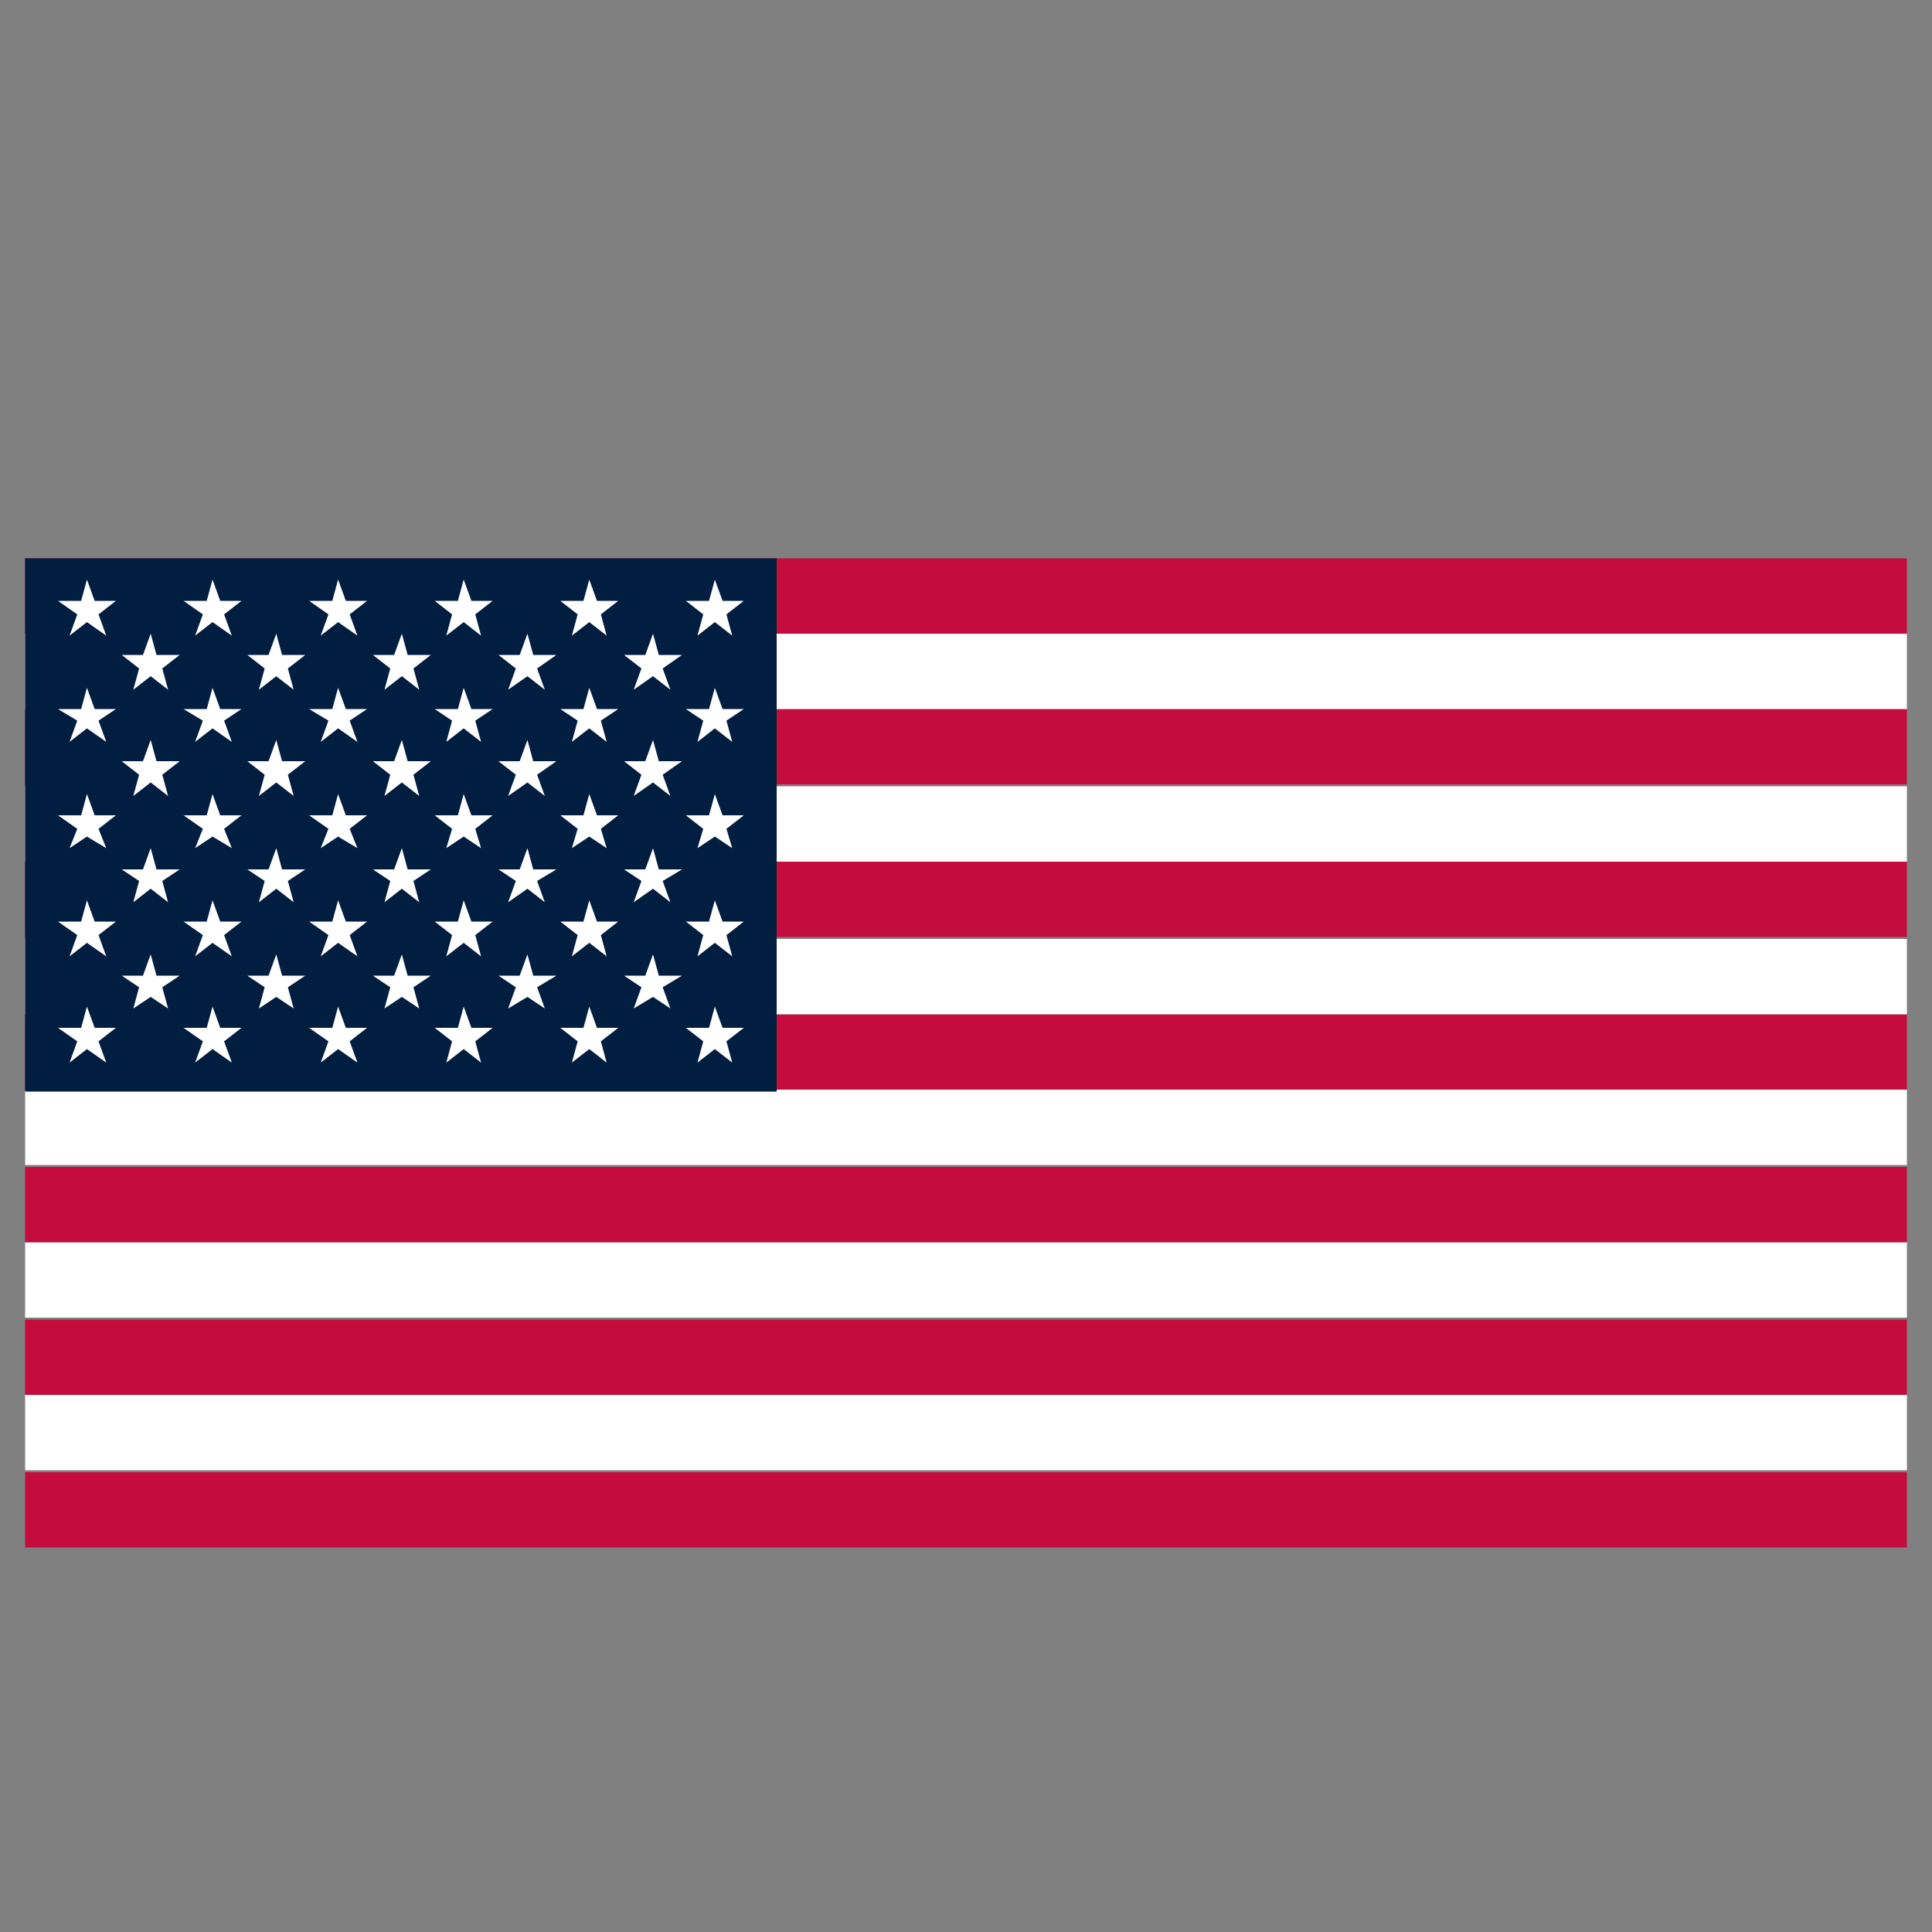
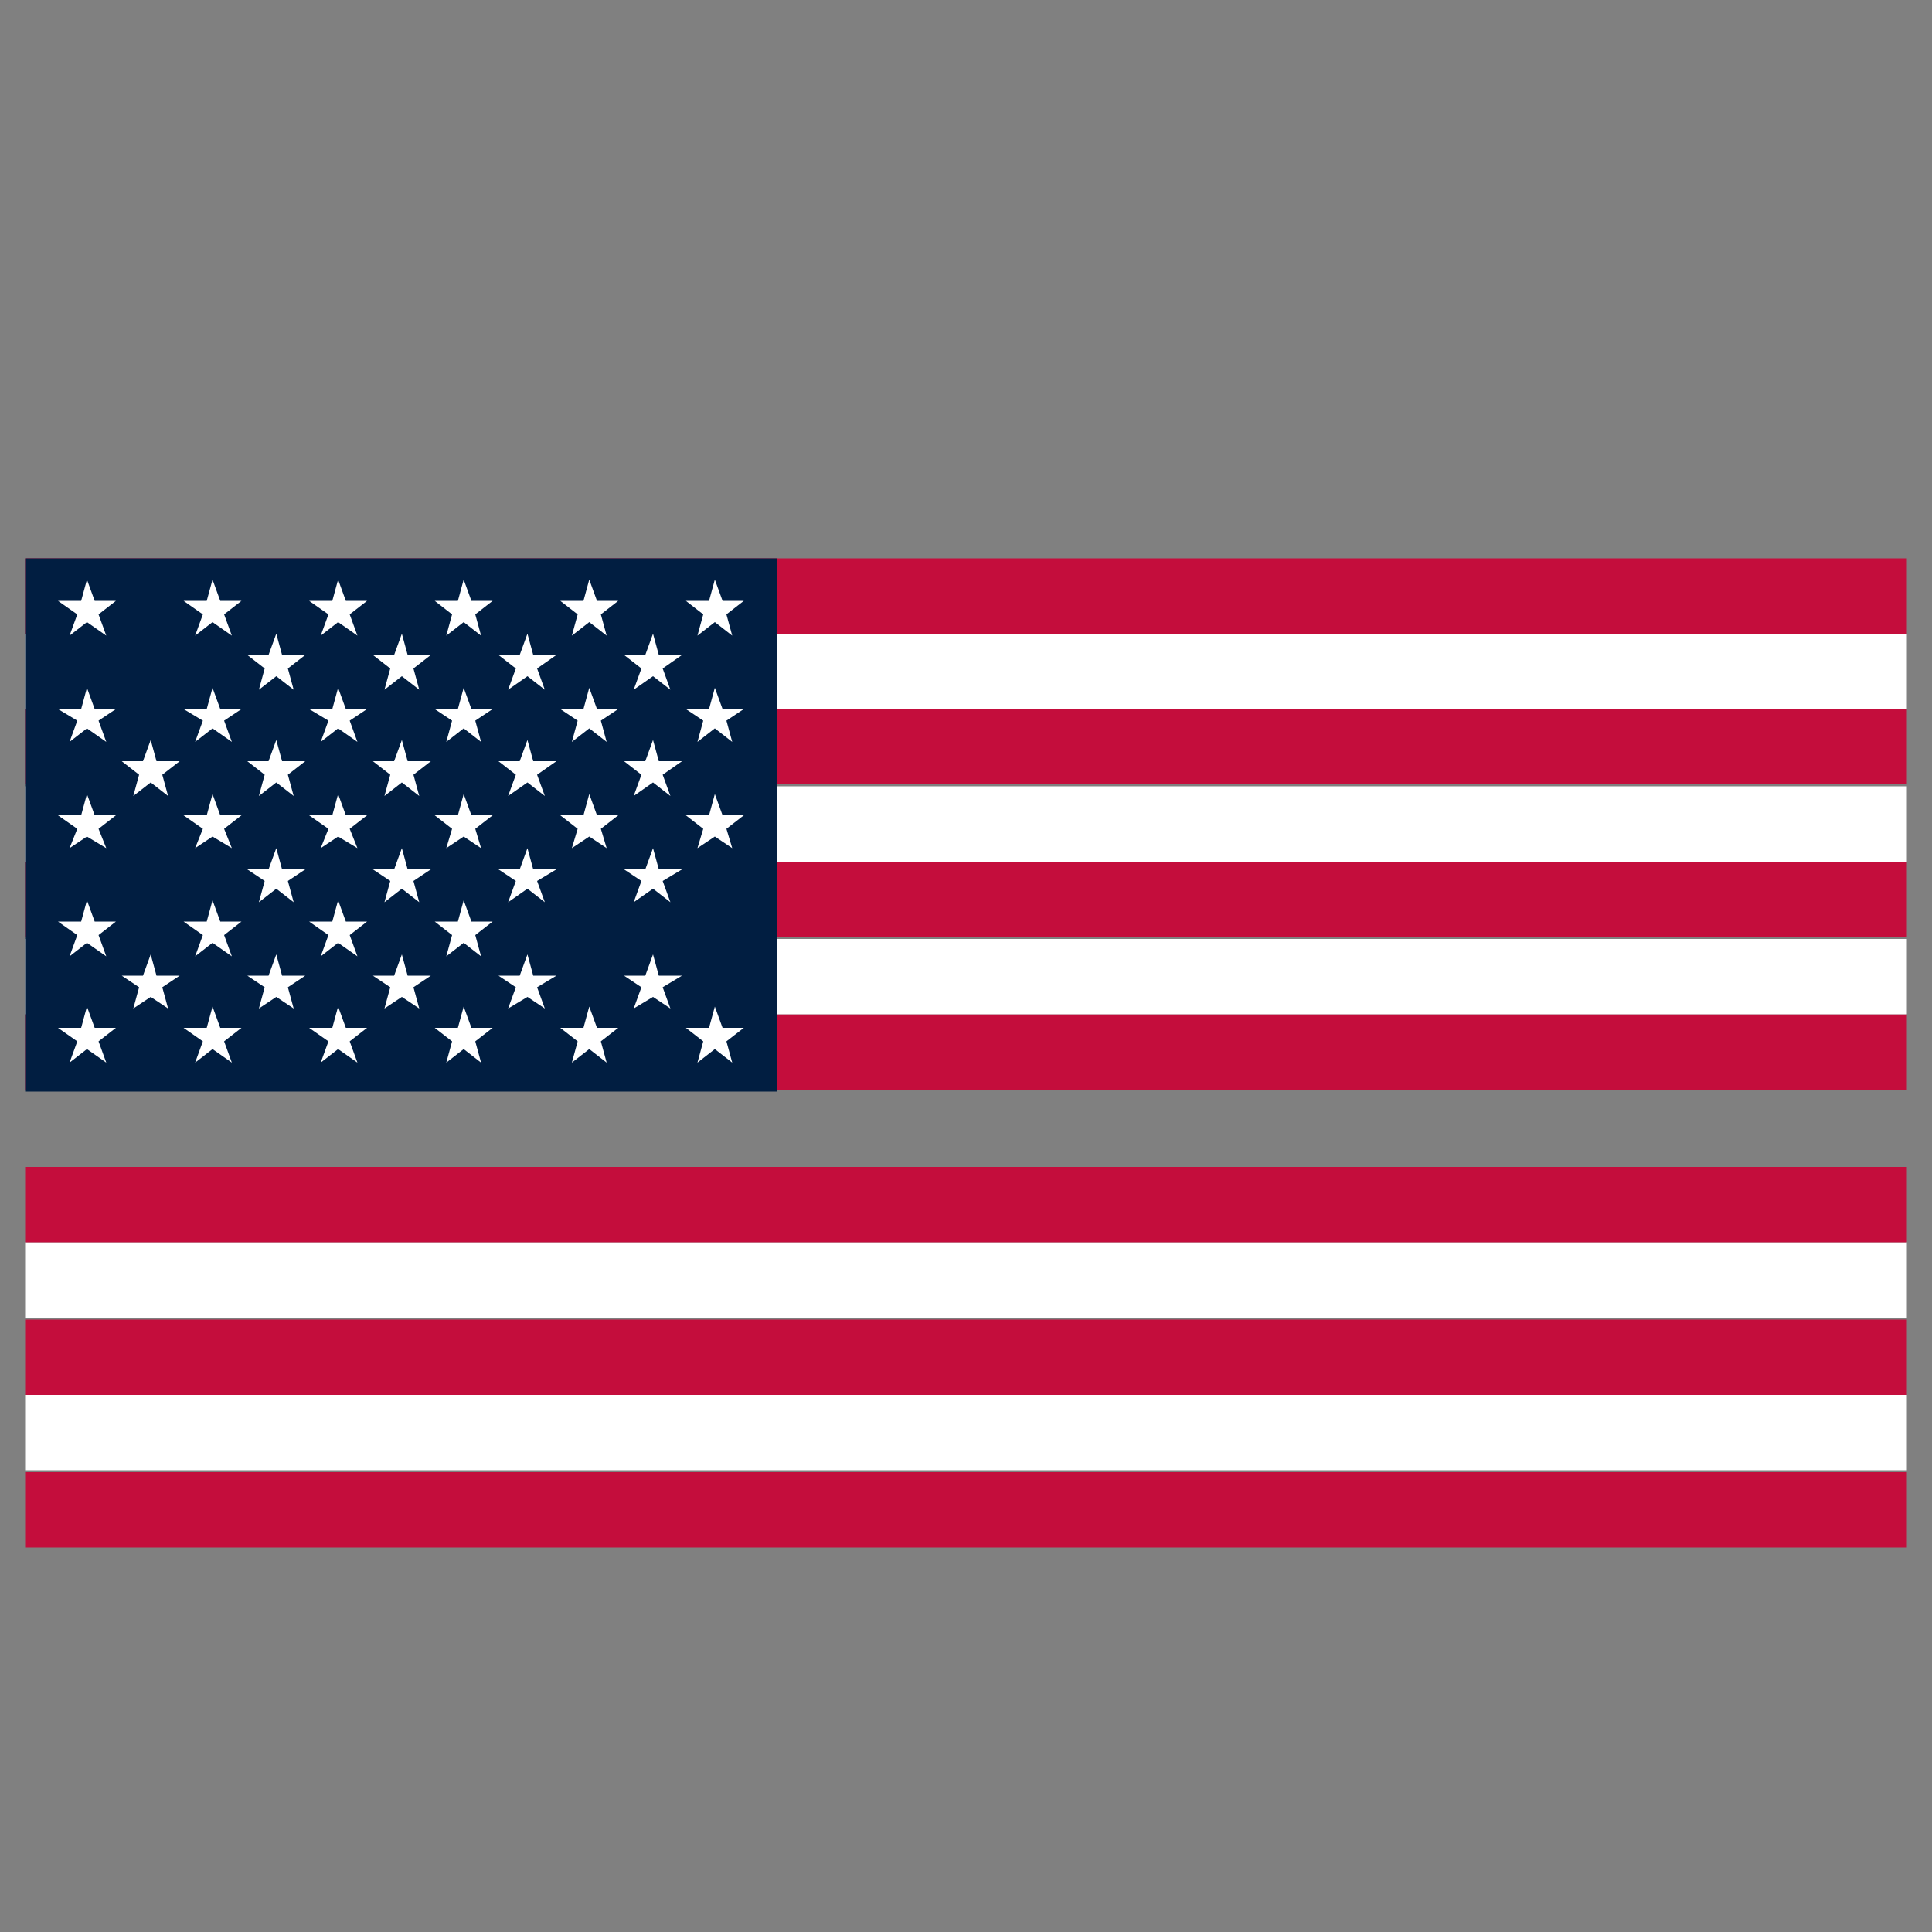
<svg xmlns="http://www.w3.org/2000/svg" id="Layer_1" version="1.1" viewBox="0 0 100 100">
  <rect x="0" y="0" width="100" height="100" fill="#808080" stroke="none" />
  <defs>
    <style>
      .st0 {
        fill: #c40d3c;
      }

      .st1 {
        fill: #fff;
      }

      .st2 {
        fill: none;
      }

      .st3 {
        fill: #011e41;
      }
    </style>
  </defs>
  <g>
    <rect class="st0" x="1.3" y="76.2" width="97.4" height="3.9" />
    <rect class="st1" x="1.3" y="72.2" width="97.4" height="3.9" />
    <rect class="st0" x="1.3" y="68.3" width="97.4" height="3.9" />
    <rect class="st1" x="1.3" y="64.3" width="97.4" height="3.9" />
    <rect class="st0" x="1.3" y="60.4" width="97.4" height="3.9" />
-     <rect class="st1" x="1.3" y="56.4" width="97.4" height="3.9" />
    <rect class="st0" x="1.3" y="52.5" width="97.4" height="3.9" />
    <rect class="st1" x="1.3" y="48.6" width="97.4" height="3.9" />
    <rect class="st0" x="1.3" y="44.6" width="97.4" height="3.9" />
    <rect class="st1" x="1.3" y="40.7" width="97.4" height="3.9" />
    <rect class="st0" x="1.3" y="36.7" width="97.4" height="3.9" />
    <rect class="st1" x="1.3" y="32.8" width="97.4" height="3.9" />
    <rect class="st0" x="1.3" y="28.9" width="97.4" height="3.9" />
    <rect class="st2" x="1.3" y="28.9" width="97.4" height="51.2" />
  </g>
  <g>
    <rect class="st3" x="1.3" y="28.9" width="38.9" height="27.6" />
    <g>
      <g>
        <polygon class="st1" points="37 30 37.4 31.1 38.5 31.1 37.6 31.8 37.9 32.9 37 32.2 36.1 32.9 36.4 31.8 35.5 31.1 36.7 31.1 37 30" />
        <polygon class="st1" points="30.5 30 30.9 31.1 32 31.1 31.1 31.8 31.4 32.9 30.5 32.2 29.6 32.9 29.9 31.8 29 31.1 30.2 31.1 30.5 30" />
        <polygon class="st1" points="24 30 24.4 31.1 25.5 31.1 24.6 31.8 24.9 32.9 24 32.2 23.1 32.9 23.4 31.8 22.5 31.1 23.7 31.1 24 30" />
        <polygon class="st1" points="17.5 30 17.9 31.1 19 31.1 18.1 31.8 18.5 32.9 17.5 32.2 16.6 32.9 17 31.8 16 31.1 17.2 31.1 17.5 30" />
        <polygon class="st1" points="11 30 11.4 31.1 12.5 31.1 11.6 31.8 12 32.9 11 32.2 10.1 32.9 10.5 31.8 9.5 31.1 10.7 31.1 11 30" />
        <polygon class="st1" points="4.5 30 4.9 31.1 6 31.1 5.1 31.8 5.5 32.9 4.5 32.2 3.6 32.9 4 31.8 3 31.1 4.2 31.1 4.5 30" />
      </g>
      <g>
        <polygon class="st1" points="37 35.6 37.4 36.7 38.5 36.7 37.6 37.3 37.9 38.4 37 37.7 36.1 38.4 36.4 37.3 35.5 36.7 36.7 36.7 37 35.6" />
        <polygon class="st1" points="30.5 35.6 30.9 36.7 32 36.7 31.1 37.3 31.4 38.4 30.5 37.7 29.6 38.4 29.9 37.3 29 36.7 30.2 36.7 30.5 35.6" />
        <polygon class="st1" points="24 35.6 24.4 36.7 25.5 36.7 24.6 37.3 24.9 38.4 24 37.7 23.1 38.4 23.4 37.3 22.5 36.7 23.7 36.7 24 35.6" />
        <polygon class="st1" points="17.5 35.6 17.9 36.7 19 36.7 18.1 37.3 18.5 38.4 17.5 37.7 16.6 38.4 17 37.3 16 36.7 17.2 36.7 17.5 35.6" />
        <polygon class="st1" points="11 35.6 11.4 36.7 12.5 36.7 11.6 37.3 12 38.4 11 37.7 10.1 38.4 10.5 37.3 9.5 36.7 10.7 36.7 11 35.6" />
        <polygon class="st1" points="4.5 35.6 4.9 36.7 6 36.7 5.1 37.3 5.5 38.4 4.5 37.7 3.6 38.4 4 37.3 3 36.7 4.2 36.7 4.5 35.6" />
      </g>
      <g>
        <polygon class="st1" points="37 41.1 37.4 42.2 38.5 42.2 37.6 42.9 37.9 43.9 37 43.3 36.1 43.9 36.4 42.9 35.5 42.2 36.7 42.2 37 41.1" />
        <polygon class="st1" points="30.5 41.1 30.9 42.2 32 42.2 31.1 42.9 31.4 43.9 30.5 43.3 29.6 43.9 29.9 42.9 29 42.2 30.2 42.2 30.5 41.1" />
        <polygon class="st1" points="24 41.1 24.4 42.2 25.5 42.2 24.6 42.9 24.9 43.9 24 43.3 23.1 43.9 23.4 42.9 22.5 42.2 23.7 42.2 24 41.1" />
        <polygon class="st1" points="17.5 41.1 17.9 42.2 19 42.2 18.1 42.9 18.5 43.9 17.5 43.3 16.6 43.9 17 42.9 16 42.2 17.2 42.2 17.5 41.1" />
        <polygon class="st1" points="11 41.1 11.4 42.2 12.5 42.2 11.6 42.9 12 43.9 11 43.3 10.1 43.9 10.5 42.9 9.5 42.2 10.7 42.2 11 41.1" />
        <polygon class="st1" points="4.5 41.1 4.9 42.2 6 42.2 5.1 42.9 5.5 43.9 4.5 43.3 3.6 43.9 4 42.9 3 42.2 4.2 42.2 4.5 41.1" />
      </g>
      <g>
-         <polygon class="st1" points="37 46.6 37.4 47.7 38.5 47.7 37.6 48.4 37.9 49.5 37 48.8 36.1 49.5 36.4 48.4 35.5 47.7 36.7 47.7 37 46.6" />
-         <polygon class="st1" points="30.5 46.6 30.9 47.7 32 47.7 31.1 48.4 31.4 49.5 30.5 48.8 29.6 49.5 29.9 48.4 29 47.7 30.2 47.7 30.5 46.6" />
        <polygon class="st1" points="24 46.6 24.4 47.7 25.5 47.7 24.6 48.4 24.9 49.5 24 48.8 23.1 49.5 23.4 48.4 22.5 47.7 23.7 47.7 24 46.6" />
        <polygon class="st1" points="17.5 46.6 17.9 47.7 19 47.7 18.1 48.4 18.5 49.5 17.5 48.8 16.6 49.5 17 48.4 16 47.7 17.2 47.7 17.5 46.6" />
        <polygon class="st1" points="11 46.6 11.4 47.7 12.5 47.7 11.6 48.4 12 49.5 11 48.8 10.1 49.5 10.5 48.4 9.5 47.7 10.7 47.7 11 46.6" />
        <polygon class="st1" points="4.5 46.6 4.9 47.7 6 47.7 5.1 48.4 5.5 49.5 4.5 48.8 3.6 49.5 4 48.4 3 47.7 4.2 47.7 4.5 46.6" />
      </g>
      <g>
        <polygon class="st1" points="37 52.1 37.4 53.2 38.5 53.2 37.6 53.9 37.9 55 37 54.3 36.1 55 36.4 53.9 35.5 53.2 36.7 53.2 37 52.1" />
        <polygon class="st1" points="30.5 52.1 30.9 53.2 32 53.2 31.1 53.9 31.4 55 30.5 54.3 29.6 55 29.9 53.9 29 53.2 30.2 53.2 30.5 52.1" />
        <polygon class="st1" points="24 52.1 24.4 53.2 25.5 53.2 24.6 53.9 24.9 55 24 54.3 23.1 55 23.4 53.9 22.5 53.2 23.7 53.2 24 52.1" />
        <polygon class="st1" points="17.5 52.1 17.9 53.2 19 53.2 18.1 53.9 18.5 55 17.5 54.3 16.6 55 17 53.9 16 53.2 17.2 53.2 17.5 52.1" />
        <polygon class="st1" points="11 52.1 11.4 53.2 12.5 53.2 11.6 53.9 12 55 11 54.3 10.1 55 10.5 53.9 9.5 53.2 10.7 53.2 11 52.1" />
        <polygon class="st1" points="4.5 52.1 4.9 53.2 6 53.2 5.1 53.9 5.5 55 4.5 54.3 3.6 55 4 53.9 3 53.2 4.2 53.2 4.5 52.1" />
      </g>
      <polygon class="st1" points="33.8 32.8 34.1 33.9 35.3 33.9 34.3 34.6 34.7 35.7 33.8 35 32.8 35.7 33.2 34.6 32.3 33.9 33.4 33.9 33.8 32.8" />
      <polygon class="st1" points="27.3 32.8 27.6 33.9 28.8 33.9 27.8 34.6 28.2 35.7 27.3 35 26.3 35.7 26.7 34.6 25.8 33.9 26.9 33.9 27.3 32.8" />
      <polygon class="st1" points="20.8 32.8 21.1 33.9 22.3 33.9 21.4 34.6 21.7 35.7 20.8 35 19.9 35.7 20.2 34.6 19.3 33.9 20.4 33.9 20.8 32.8" />
      <polygon class="st1" points="14.3 32.8 14.6 33.9 15.8 33.9 14.9 34.6 15.2 35.7 14.3 35 13.4 35.7 13.7 34.6 12.8 33.9 13.9 33.9 14.3 32.8" />
-       <polygon class="st1" points="7.8 32.8 8.1 33.9 9.3 33.9 8.4 34.6 8.7 35.7 7.8 35 6.9 35.7 7.2 34.6 6.3 33.9 7.4 33.9 7.8 32.8" />
      <polygon class="st1" points="33.8 38.3 34.1 39.4 35.3 39.4 34.3 40.1 34.7 41.2 33.8 40.5 32.8 41.2 33.2 40.1 32.3 39.4 33.4 39.4 33.8 38.3" />
      <polygon class="st1" points="27.3 38.3 27.6 39.4 28.8 39.4 27.8 40.1 28.2 41.2 27.3 40.5 26.3 41.2 26.7 40.1 25.8 39.4 26.9 39.4 27.3 38.3" />
      <polygon class="st1" points="20.8 38.3 21.1 39.4 22.3 39.4 21.4 40.1 21.7 41.2 20.8 40.5 19.9 41.2 20.2 40.1 19.3 39.4 20.4 39.4 20.8 38.3" />
      <polygon class="st1" points="14.3 38.3 14.6 39.4 15.8 39.4 14.9 40.1 15.2 41.2 14.3 40.5 13.4 41.2 13.7 40.1 12.8 39.4 13.9 39.4 14.3 38.3" />
      <polygon class="st1" points="7.8 38.3 8.1 39.4 9.3 39.4 8.4 40.1 8.7 41.2 7.8 40.5 6.9 41.2 7.2 40.1 6.3 39.4 7.4 39.4 7.8 38.3" />
      <polygon class="st1" points="33.8 43.9 34.1 45 35.3 45 34.3 45.6 34.7 46.7 33.8 46 32.8 46.7 33.2 45.6 32.3 45 33.4 45 33.8 43.9" />
      <polygon class="st1" points="27.3 43.9 27.6 45 28.8 45 27.8 45.6 28.2 46.7 27.3 46 26.3 46.7 26.7 45.6 25.8 45 26.9 45 27.3 43.9" />
      <polygon class="st1" points="20.8 43.9 21.1 45 22.3 45 21.4 45.6 21.7 46.7 20.8 46 19.9 46.7 20.2 45.6 19.3 45 20.4 45 20.8 43.9" />
      <polygon class="st1" points="14.3 43.9 14.6 45 15.8 45 14.9 45.6 15.2 46.7 14.3 46 13.4 46.7 13.7 45.6 12.8 45 13.9 45 14.3 43.9" />
-       <polygon class="st1" points="7.8 43.9 8.1 45 9.3 45 8.4 45.6 8.7 46.7 7.8 46 6.9 46.7 7.2 45.6 6.3 45 7.4 45 7.8 43.9" />
      <polygon class="st1" points="33.8 49.4 34.1 50.5 35.3 50.5 34.3 51.1 34.7 52.2 33.8 51.6 32.8 52.2 33.2 51.1 32.3 50.5 33.4 50.5 33.8 49.4" />
      <polygon class="st1" points="27.3 49.4 27.6 50.5 28.8 50.5 27.8 51.1 28.2 52.2 27.3 51.6 26.3 52.2 26.7 51.1 25.8 50.5 26.9 50.5 27.3 49.4" />
      <polygon class="st1" points="20.8 49.4 21.1 50.5 22.3 50.5 21.4 51.1 21.7 52.2 20.8 51.6 19.9 52.2 20.2 51.1 19.3 50.5 20.4 50.5 20.8 49.4" />
      <polygon class="st1" points="14.3 49.4 14.6 50.5 15.8 50.5 14.9 51.1 15.2 52.2 14.3 51.6 13.4 52.2 13.7 51.1 12.8 50.5 13.9 50.5 14.3 49.4" />
      <polygon class="st1" points="7.8 49.4 8.1 50.5 9.3 50.5 8.4 51.1 8.7 52.2 7.8 51.6 6.9 52.2 7.2 51.1 6.3 50.5 7.4 50.5 7.8 49.4" />
    </g>
  </g>
</svg>